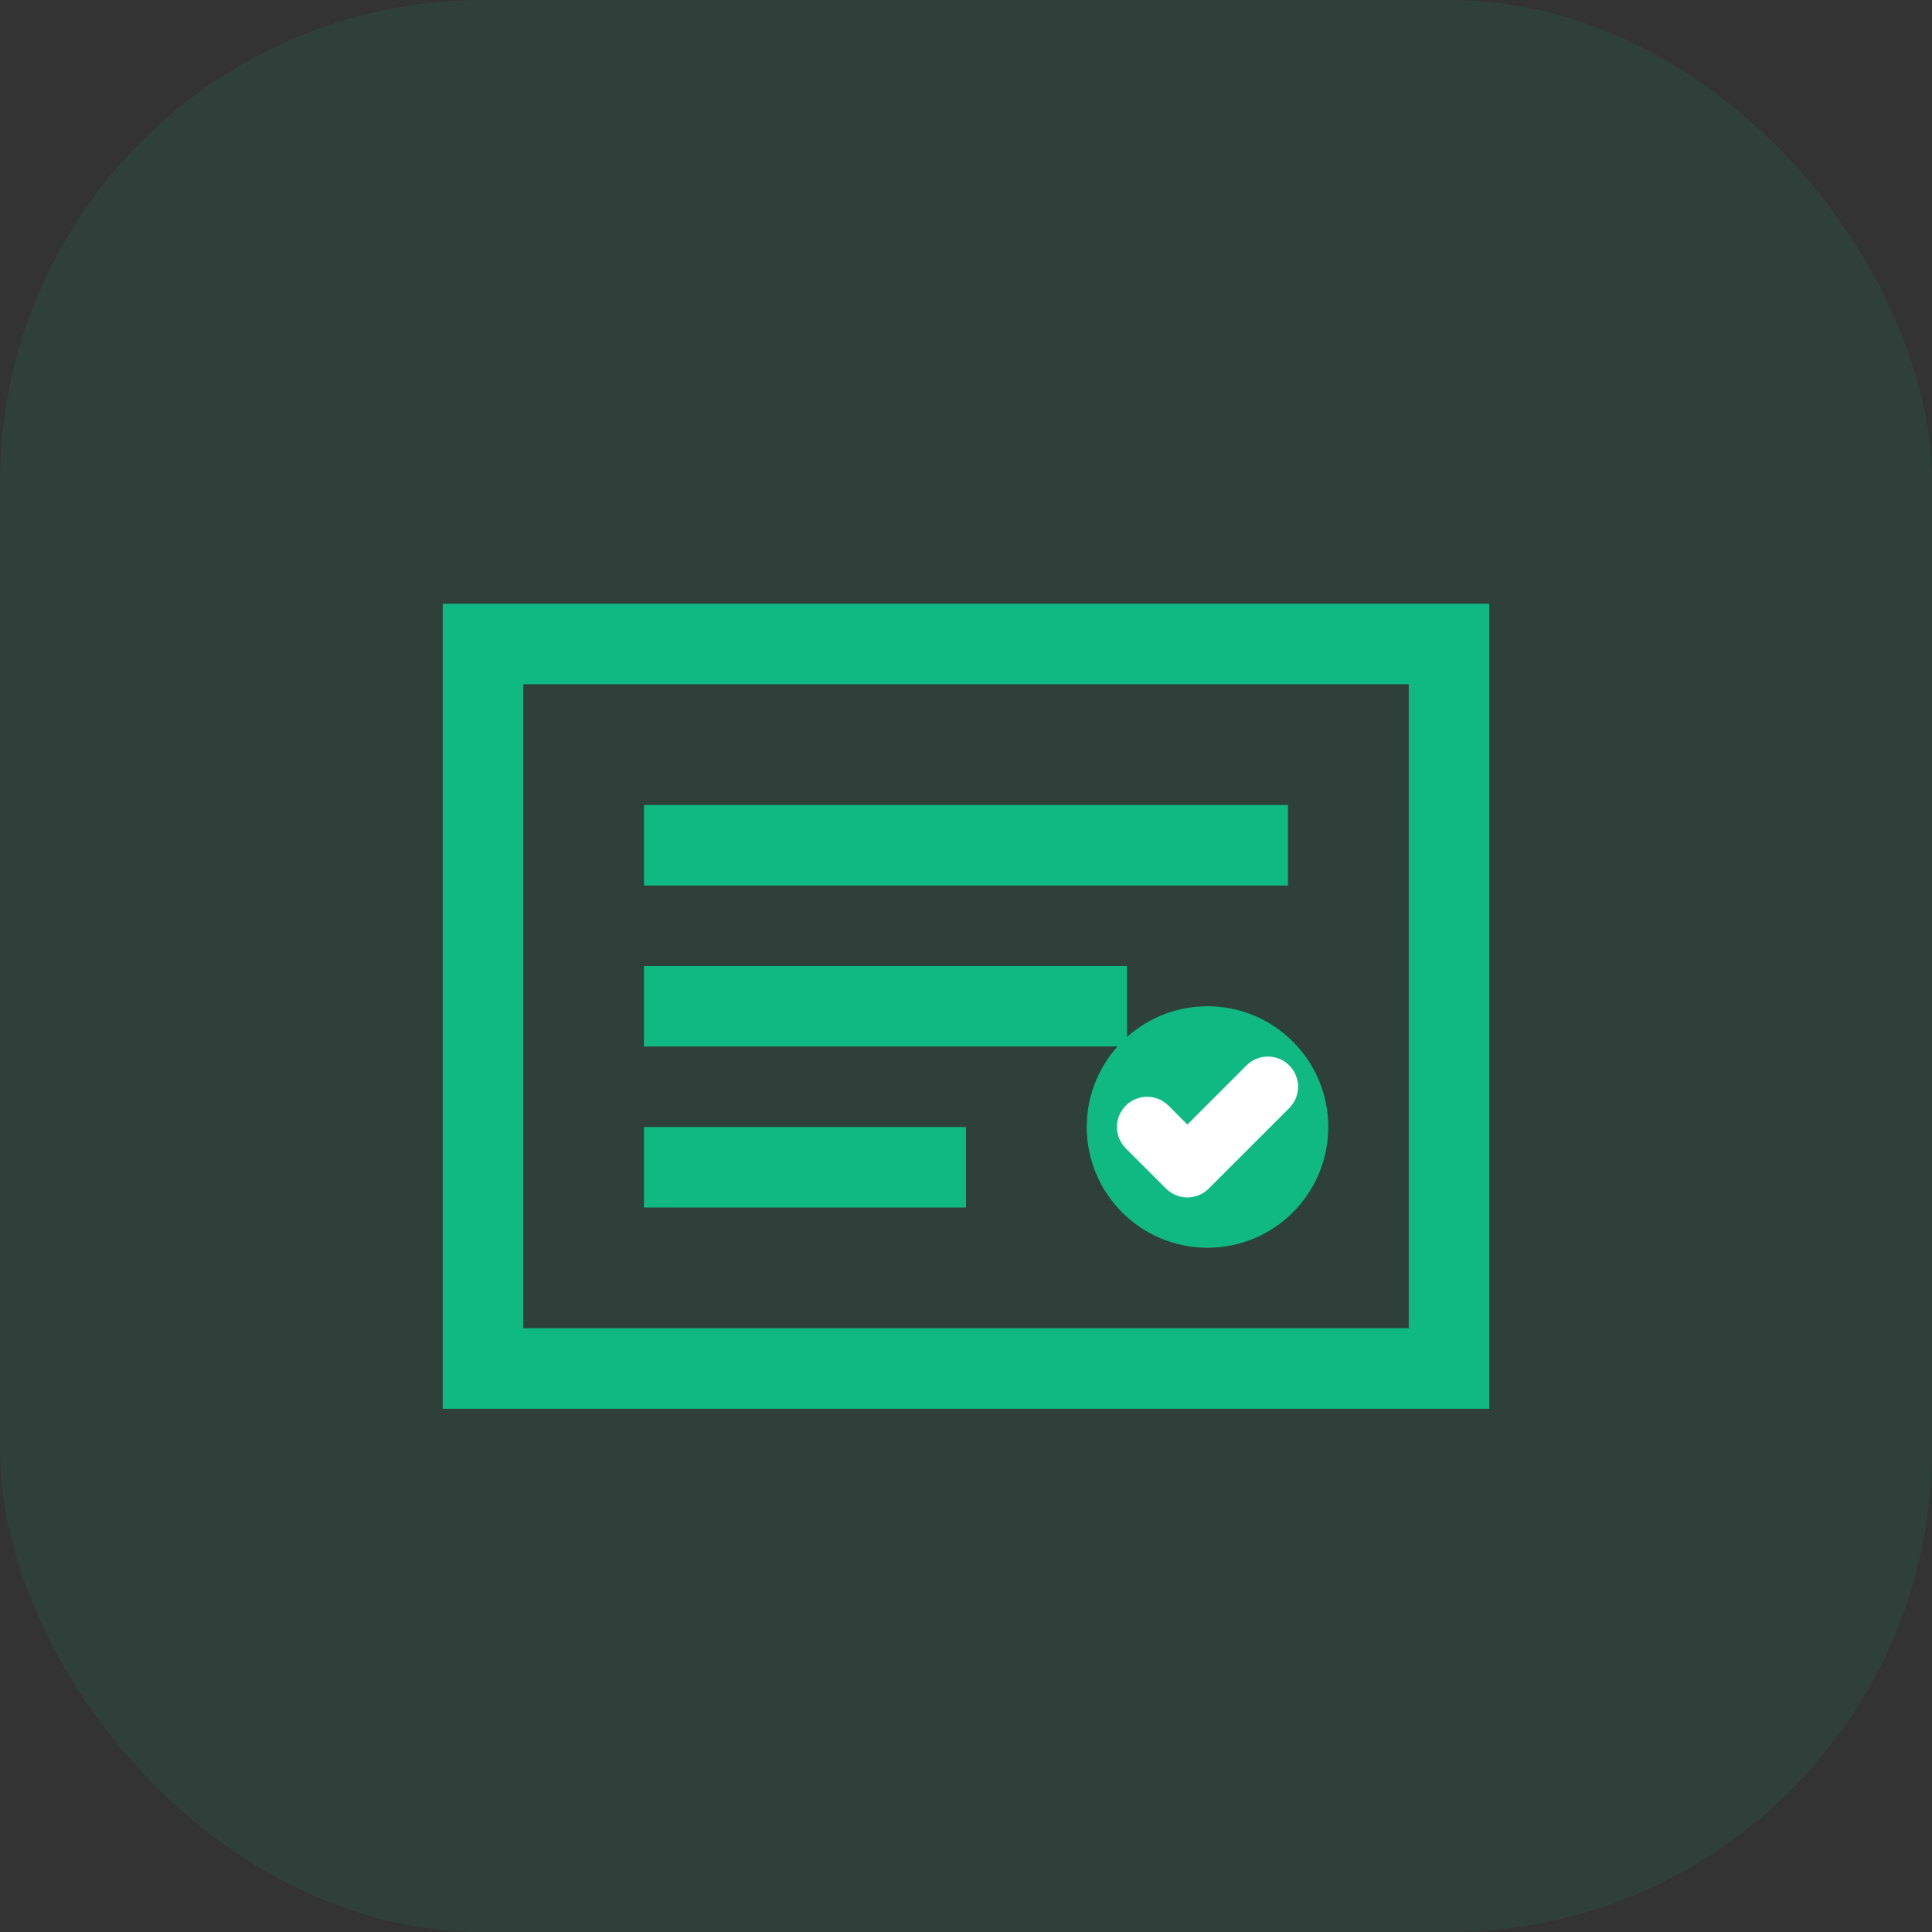
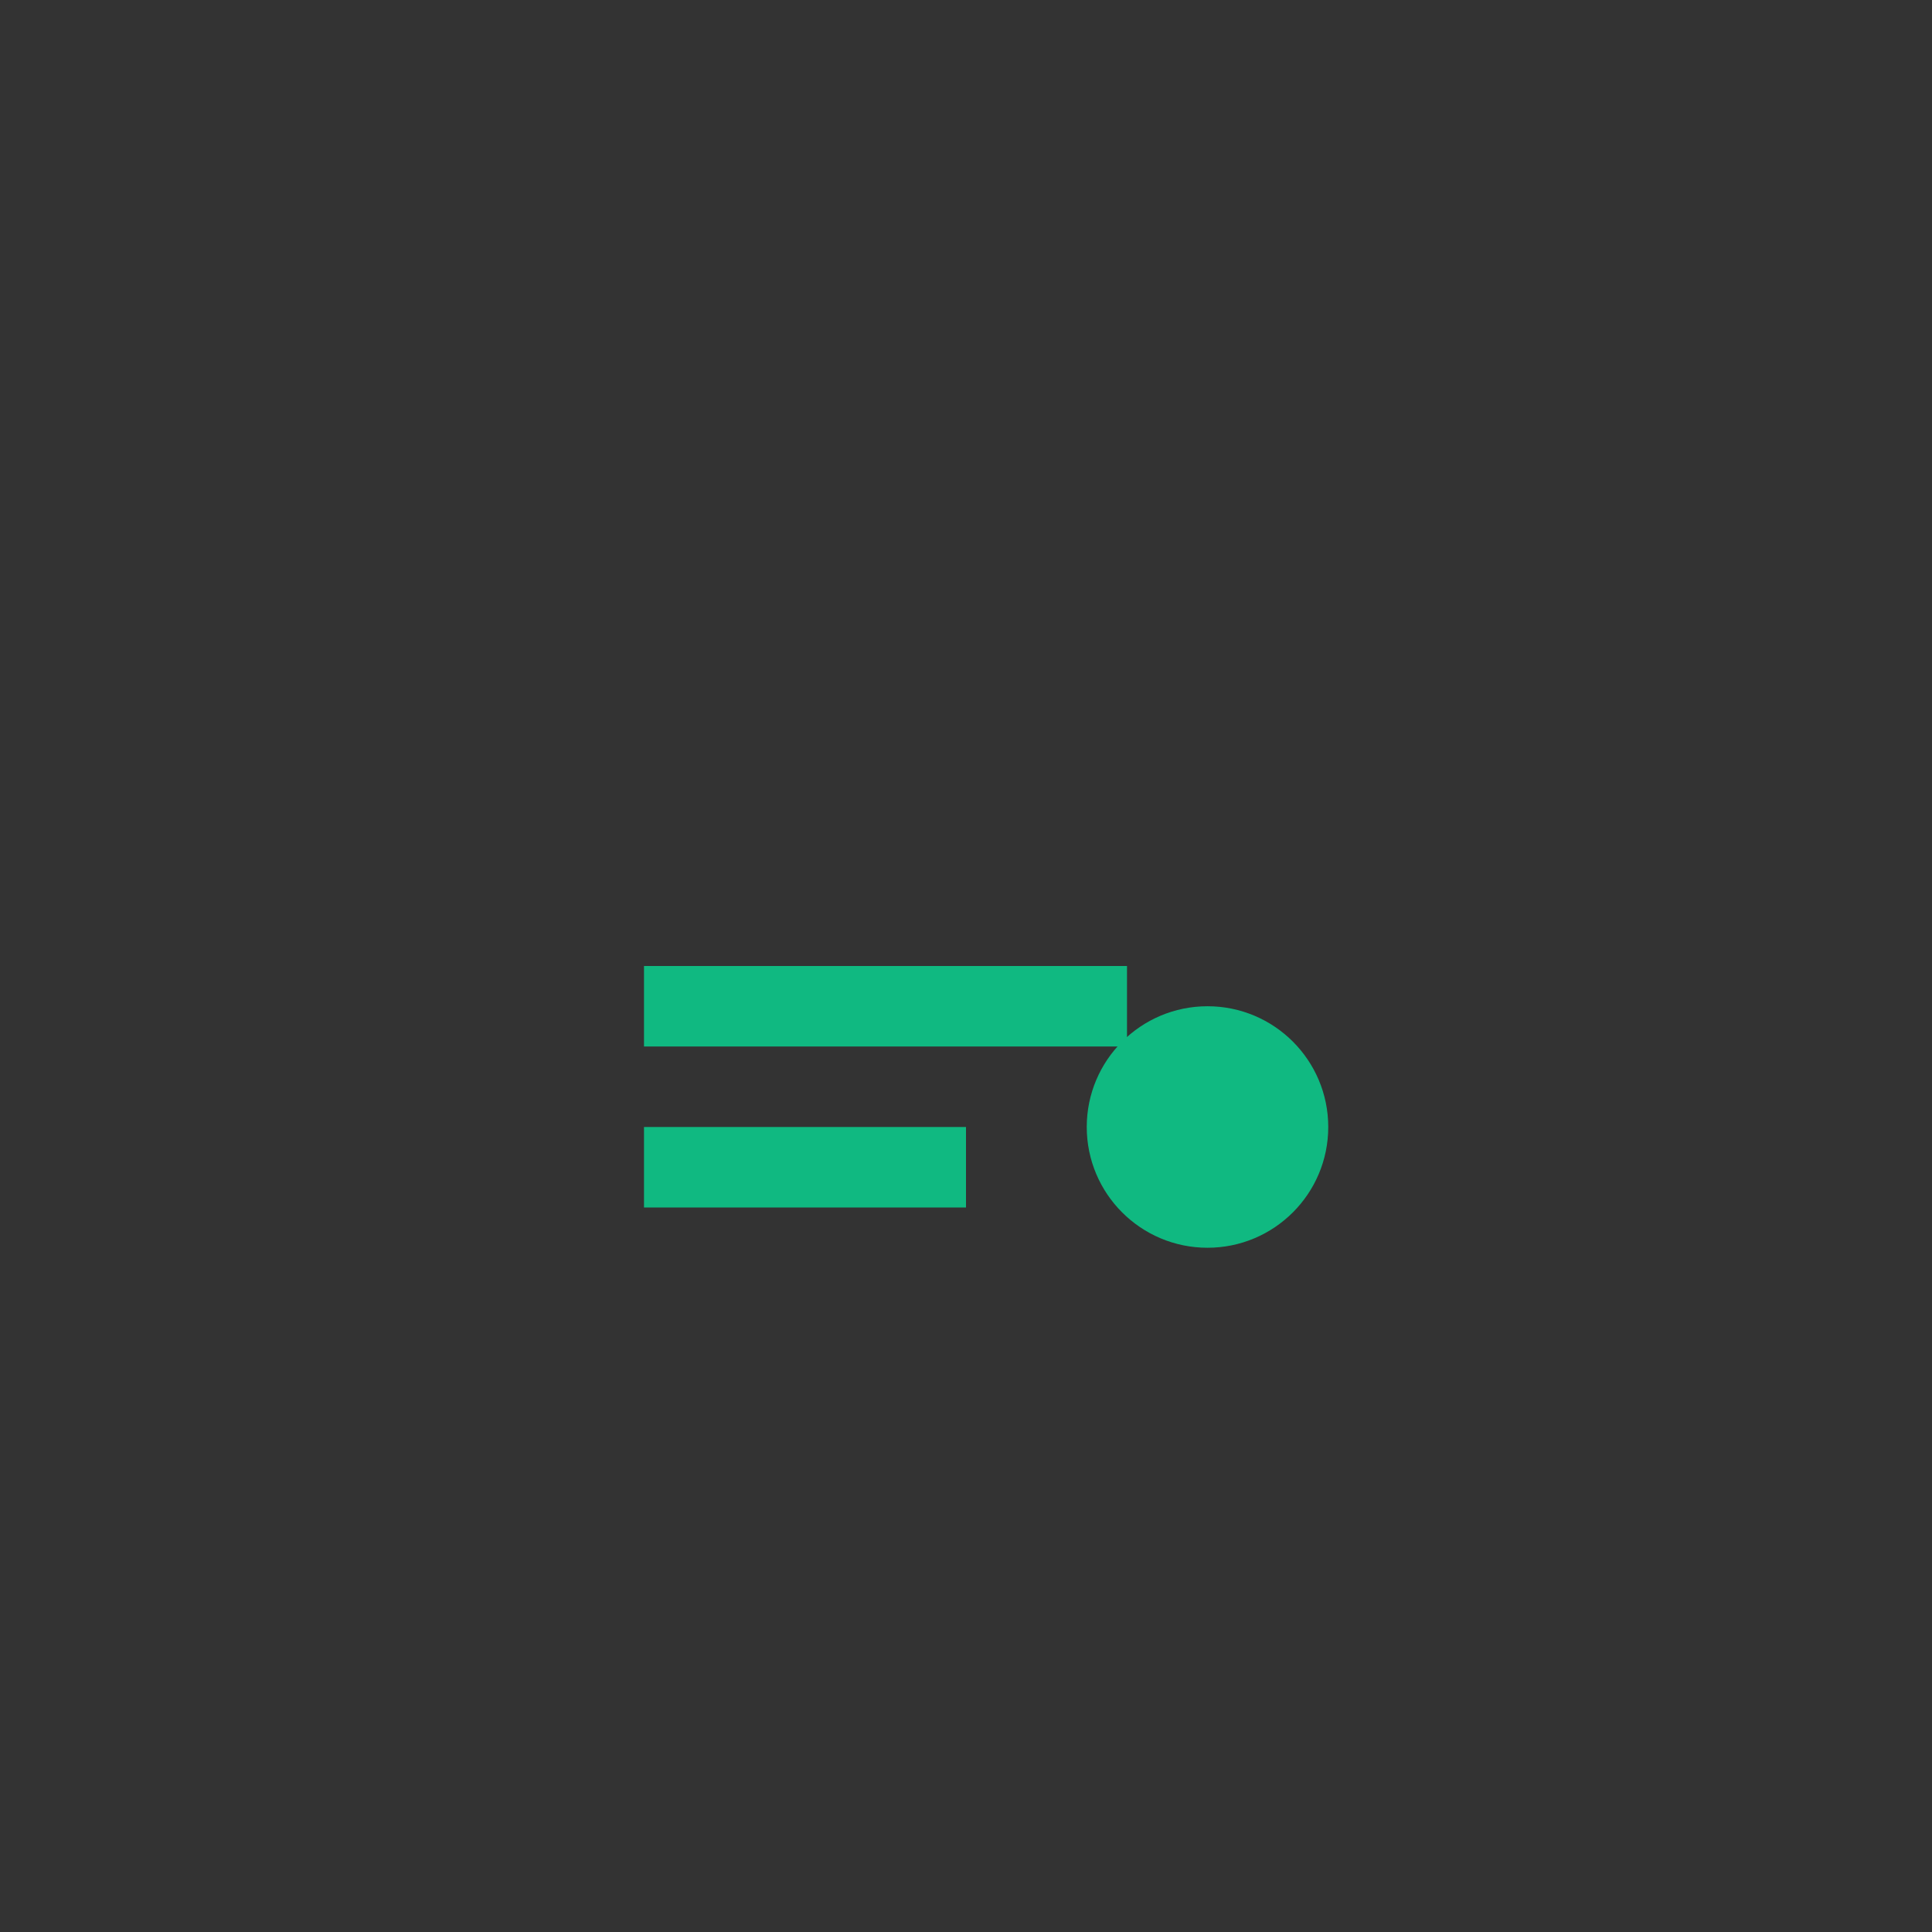
<svg xmlns="http://www.w3.org/2000/svg" width="48" height="48" viewBox="0 0 48 48" fill="none">
  <rect x="0" y="0" width="48" height="48" fill="#333333" stroke="none" />
-   <rect width="48" height="48" rx="12" fill="#10B981" fill-opacity="0.1" />
-   <path d="M12 16H36V34H12V16Z" stroke="#10B981" stroke-width="2" fill="none" />
-   <path d="M16 20H32V22H16V20Z" fill="#10B981" />
  <path d="M16 24H28V26H16V24Z" fill="#10B981" />
  <path d="M16 28H24V30H16V28Z" fill="#10B981" />
  <circle cx="30" cy="28" r="3" fill="#10B981" />
-   <path d="M28.5 28L29.5 29L31.5 27" stroke="white" stroke-width="1.5" stroke-linecap="round" stroke-linejoin="round" />
</svg>